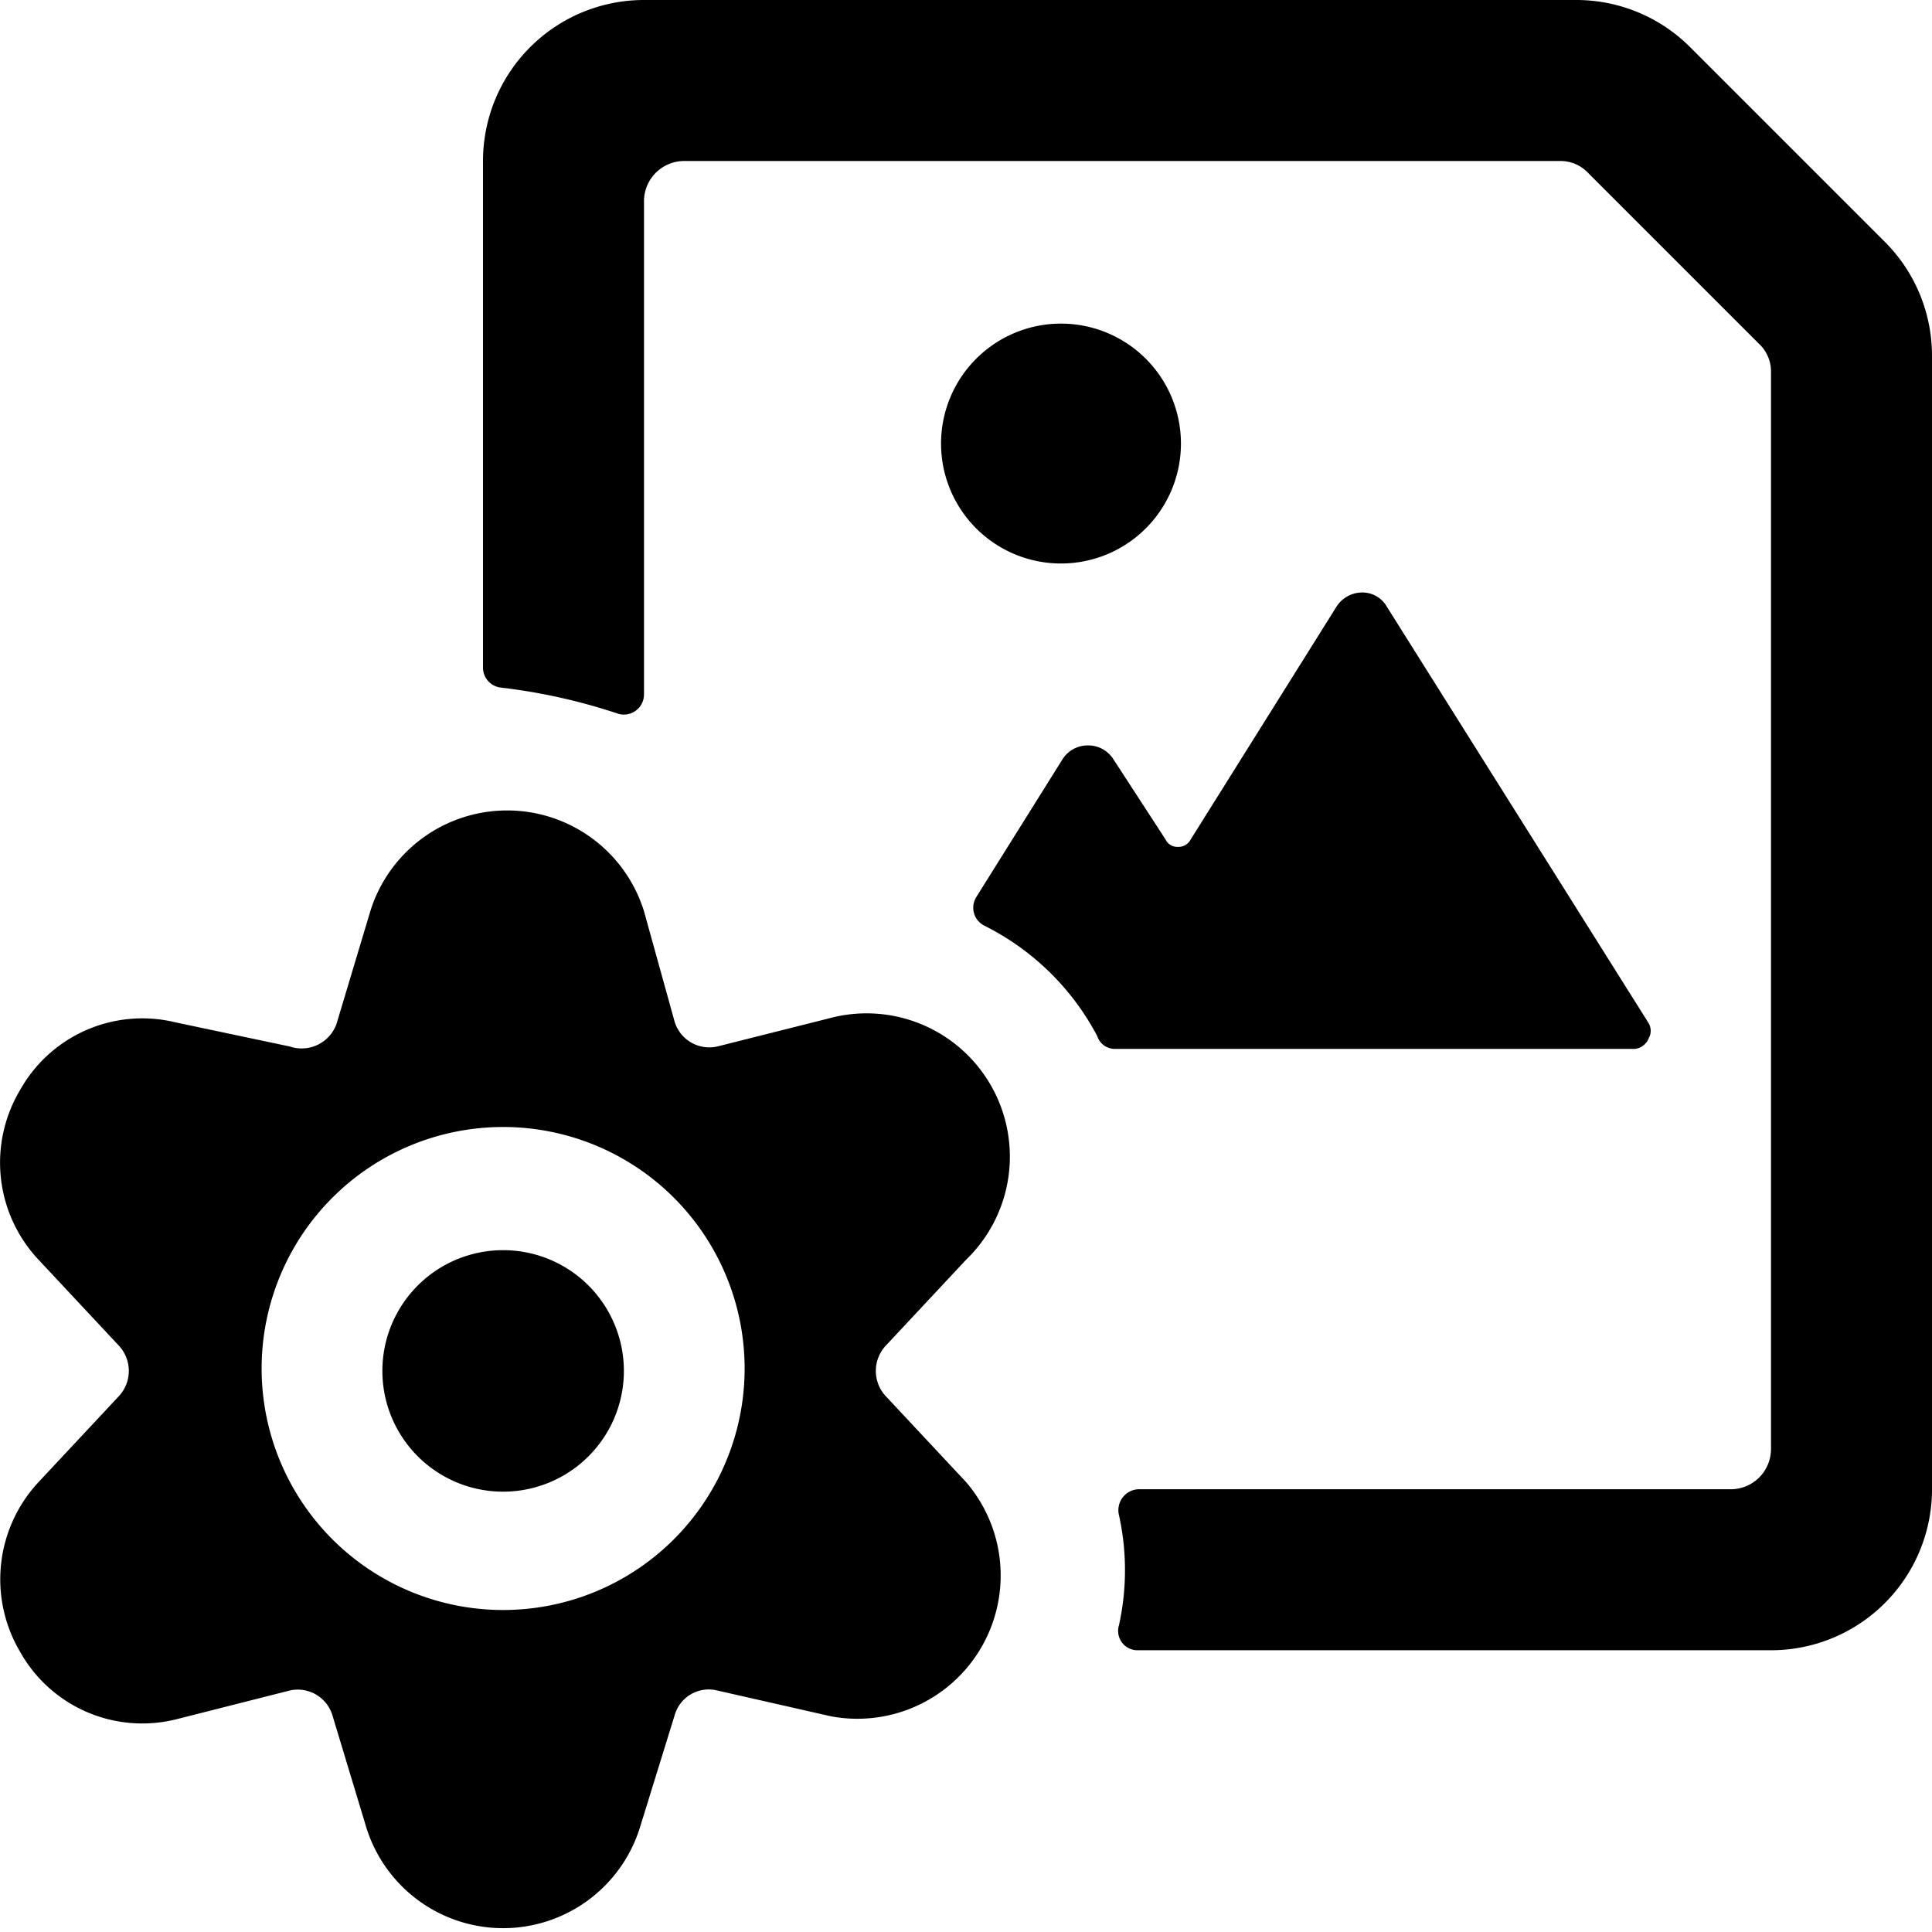
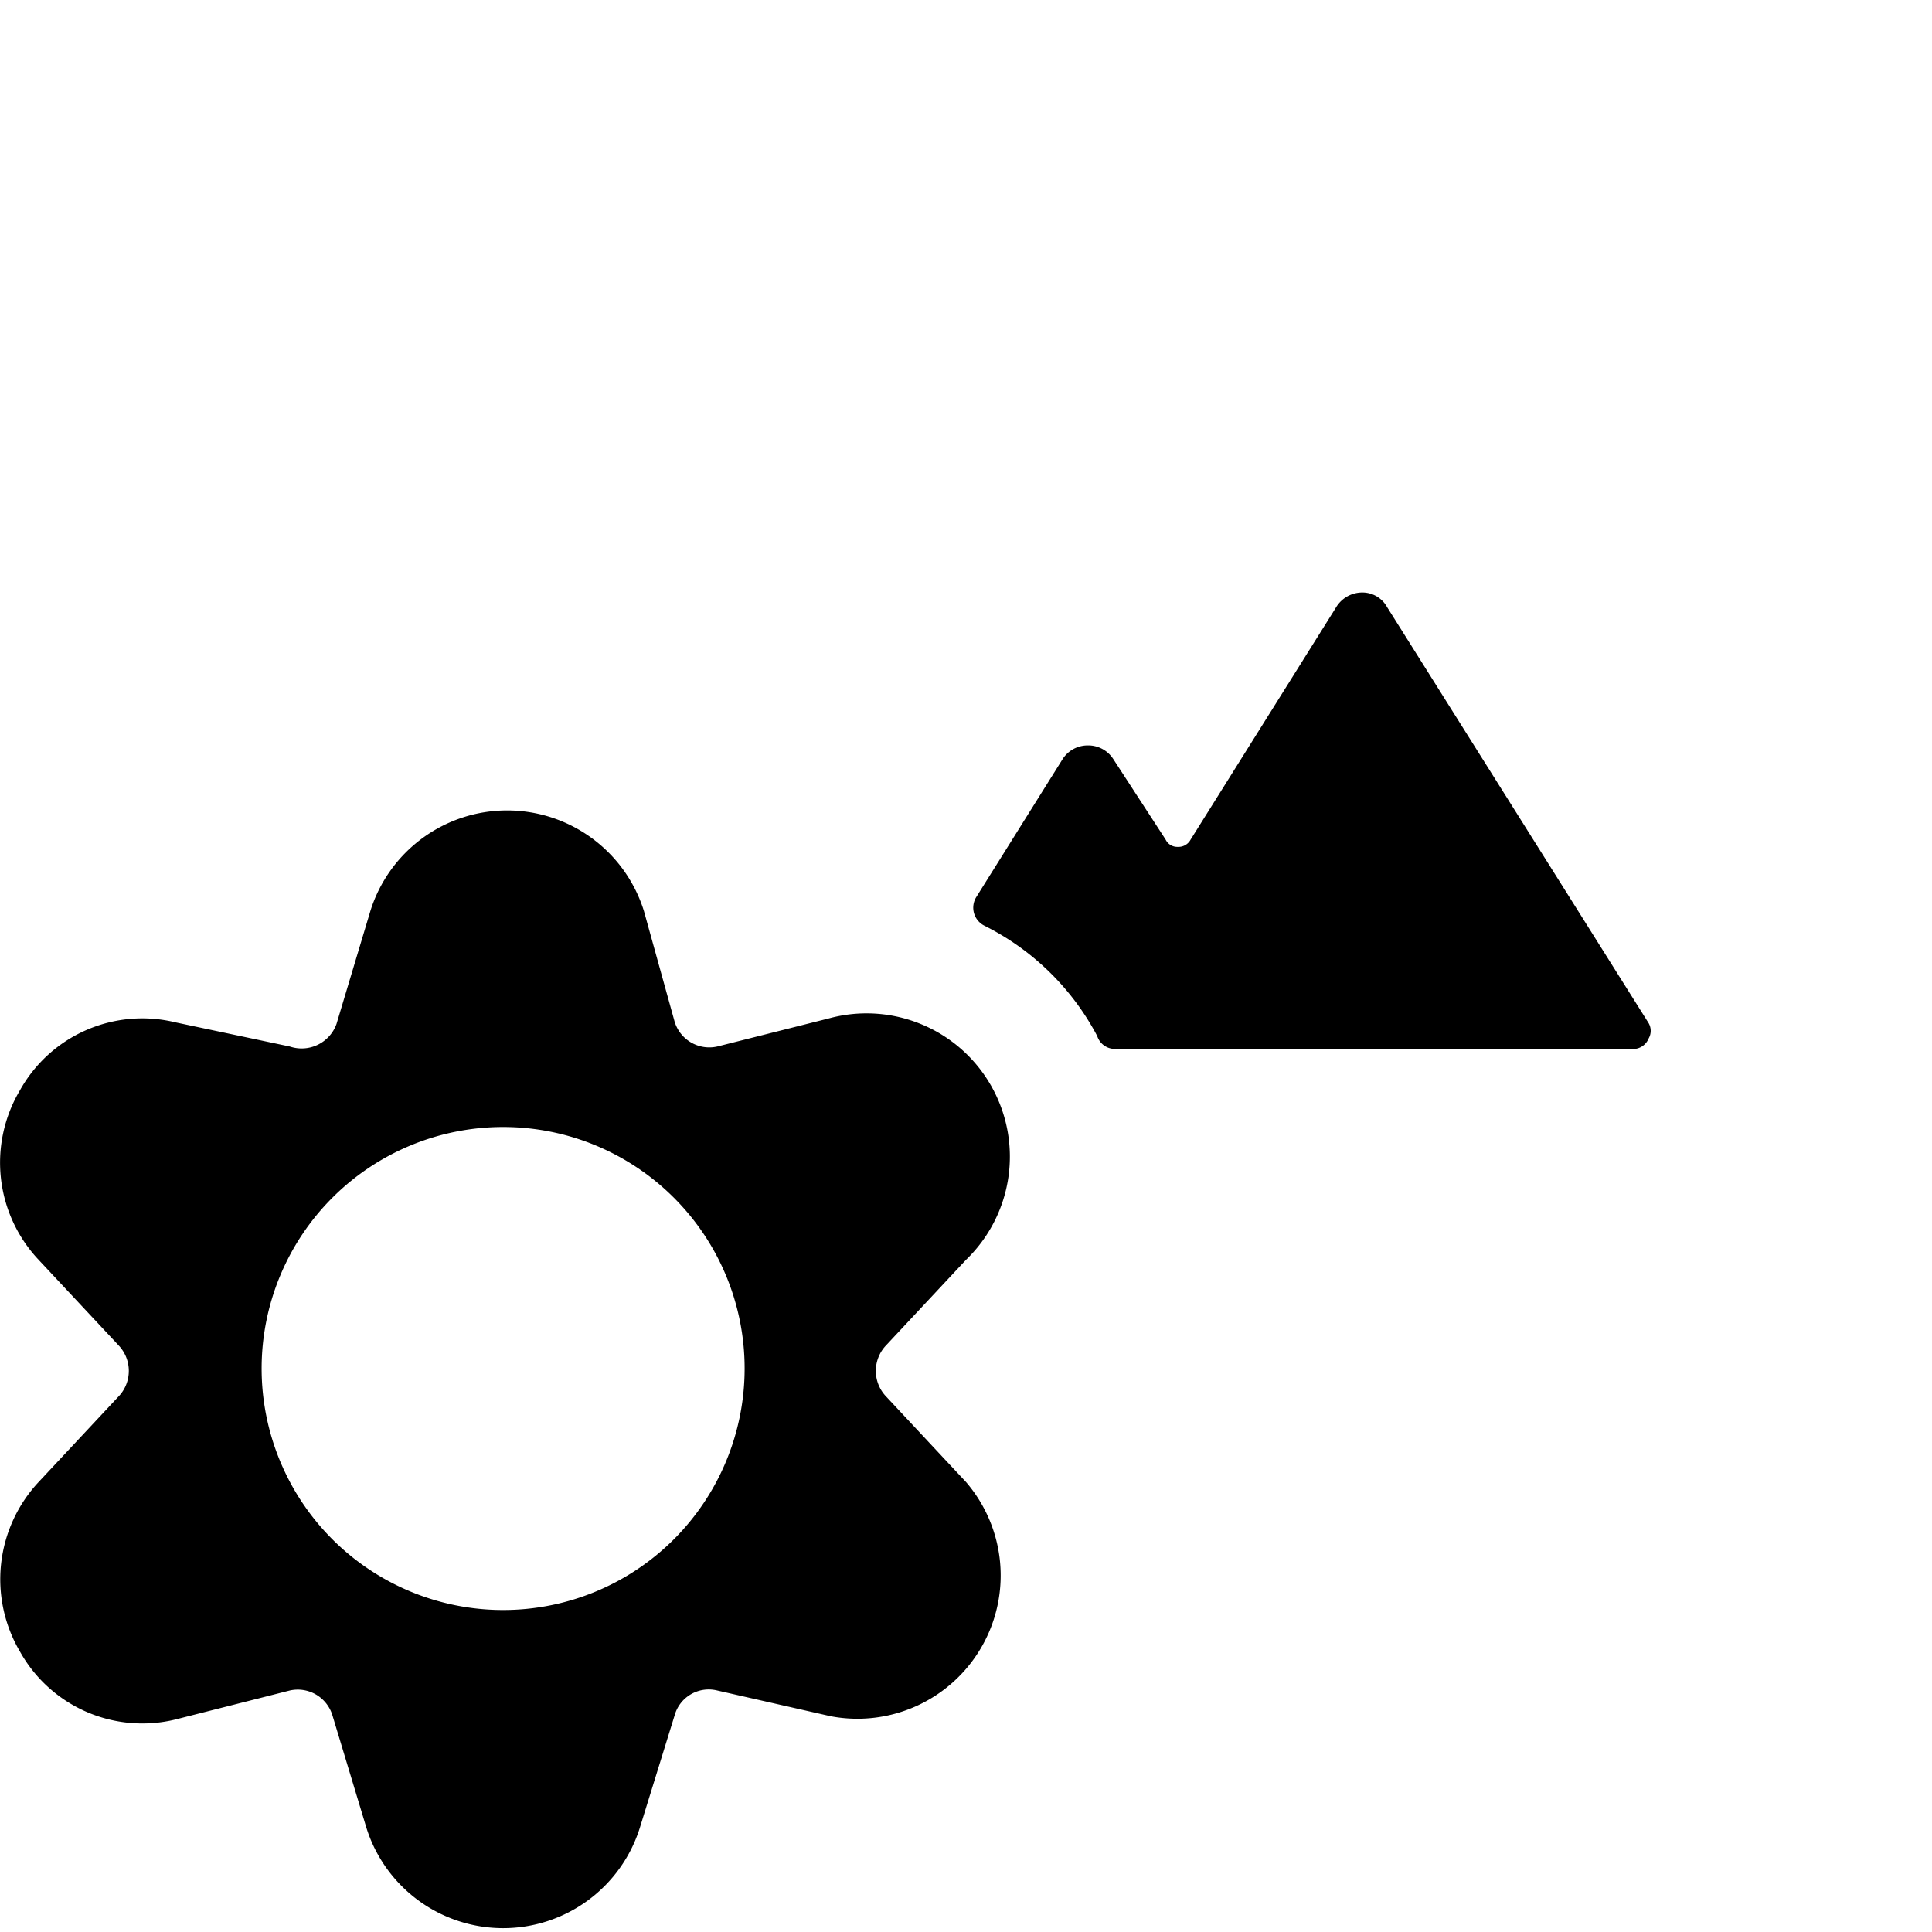
<svg xmlns="http://www.w3.org/2000/svg" viewBox="0 0 24 24">
  <g>
-     <path d="M13.19 7a1.49 1.49 0 1 0 -1.5 -1.49A1.49 1.49 0 0 0 13.19 7Z" fill="#000000" stroke-width="1" />
-     <path d="M23.41 3 21 0.59A2 2 0 0 0 19.59 0H8a2 2 0 0 0 -2 2v6.29a0.25 0.25 0 0 0 0.21 0.25 7.25 7.25 0 0 1 1.45 0.32 0.25 0.25 0 0 0 0.34 -0.23V2.5a0.5 0.5 0 0 1 0.5 -0.5h10.88a0.47 0.47 0 0 1 0.35 0.15l2.12 2.12a0.47 0.47 0 0 1 0.15 0.35V18a0.5 0.5 0 0 1 -0.5 0.5h-7.36a0.26 0.26 0 0 0 -0.24 0.32 3.17 3.17 0 0 1 0 1.37 0.24 0.24 0 0 0 0.23 0.31H22a2 2 0 0 0 2 -2V4.42A2 2 0 0 0 23.41 3Z" fill="#000000" stroke-width="1" />
    <path d="M20.48 12.9a0.19 0.19 0 0 0 0 -0.19l-3.25 -5.17a0.35 0.35 0 0 0 -0.31 -0.18 0.38 0.38 0 0 0 -0.32 0.18l-1.81 2.89a0.17 0.17 0 0 1 -0.16 0.09 0.16 0.16 0 0 1 -0.15 -0.09l-0.65 -1a0.37 0.37 0 0 0 -0.32 -0.17 0.37 0.37 0 0 0 -0.31 0.17l-1.07 1.71a0.25 0.25 0 0 0 0.1 0.36 3.2 3.2 0 0 1 1.4 1.37 0.23 0.23 0 0 0 0.22 0.16h6.46a0.21 0.21 0 0 0 0.17 -0.13Z" fill="#000000" stroke-width="1" />
-     <path d="M4.75 17.03a1.5 1.5 0 1 0 3 0 1.5 1.5 0 1 0 -3 0" fill="#000000" stroke-width="1" />
    <path d="M12 15.65a1.78 1.78 0 0 0 -1.7 -3L8.91 13a0.45 0.45 0 0 1 -0.53 -0.31L8 11.32a1.78 1.78 0 0 0 -3.4 0l-0.42 1.4a0.46 0.46 0 0 1 -0.58 0.28l-1.42 -0.3a1.74 1.74 0 0 0 -1.93 0.84 1.76 1.76 0 0 0 0.23 2.11l1 1.07a0.46 0.46 0 0 1 0 0.62l-1 1.07a1.77 1.77 0 0 0 -0.23 2.11 1.74 1.74 0 0 0 1.93 0.84L3.6 21a0.45 0.45 0 0 1 0.53 0.31l0.42 1.39a1.78 1.78 0 0 0 3.4 0l0.43 -1.39a0.44 0.44 0 0 1 0.53 -0.31l1.41 0.32A1.78 1.78 0 0 0 12 18.41l-1 -1.07a0.46 0.46 0 0 1 0 -0.62ZM6.25 20a3 3 0 1 1 3 -3 3 3 0 0 1 -3 3Z" fill="#000000" stroke-width="1" />
  </g>
</svg>